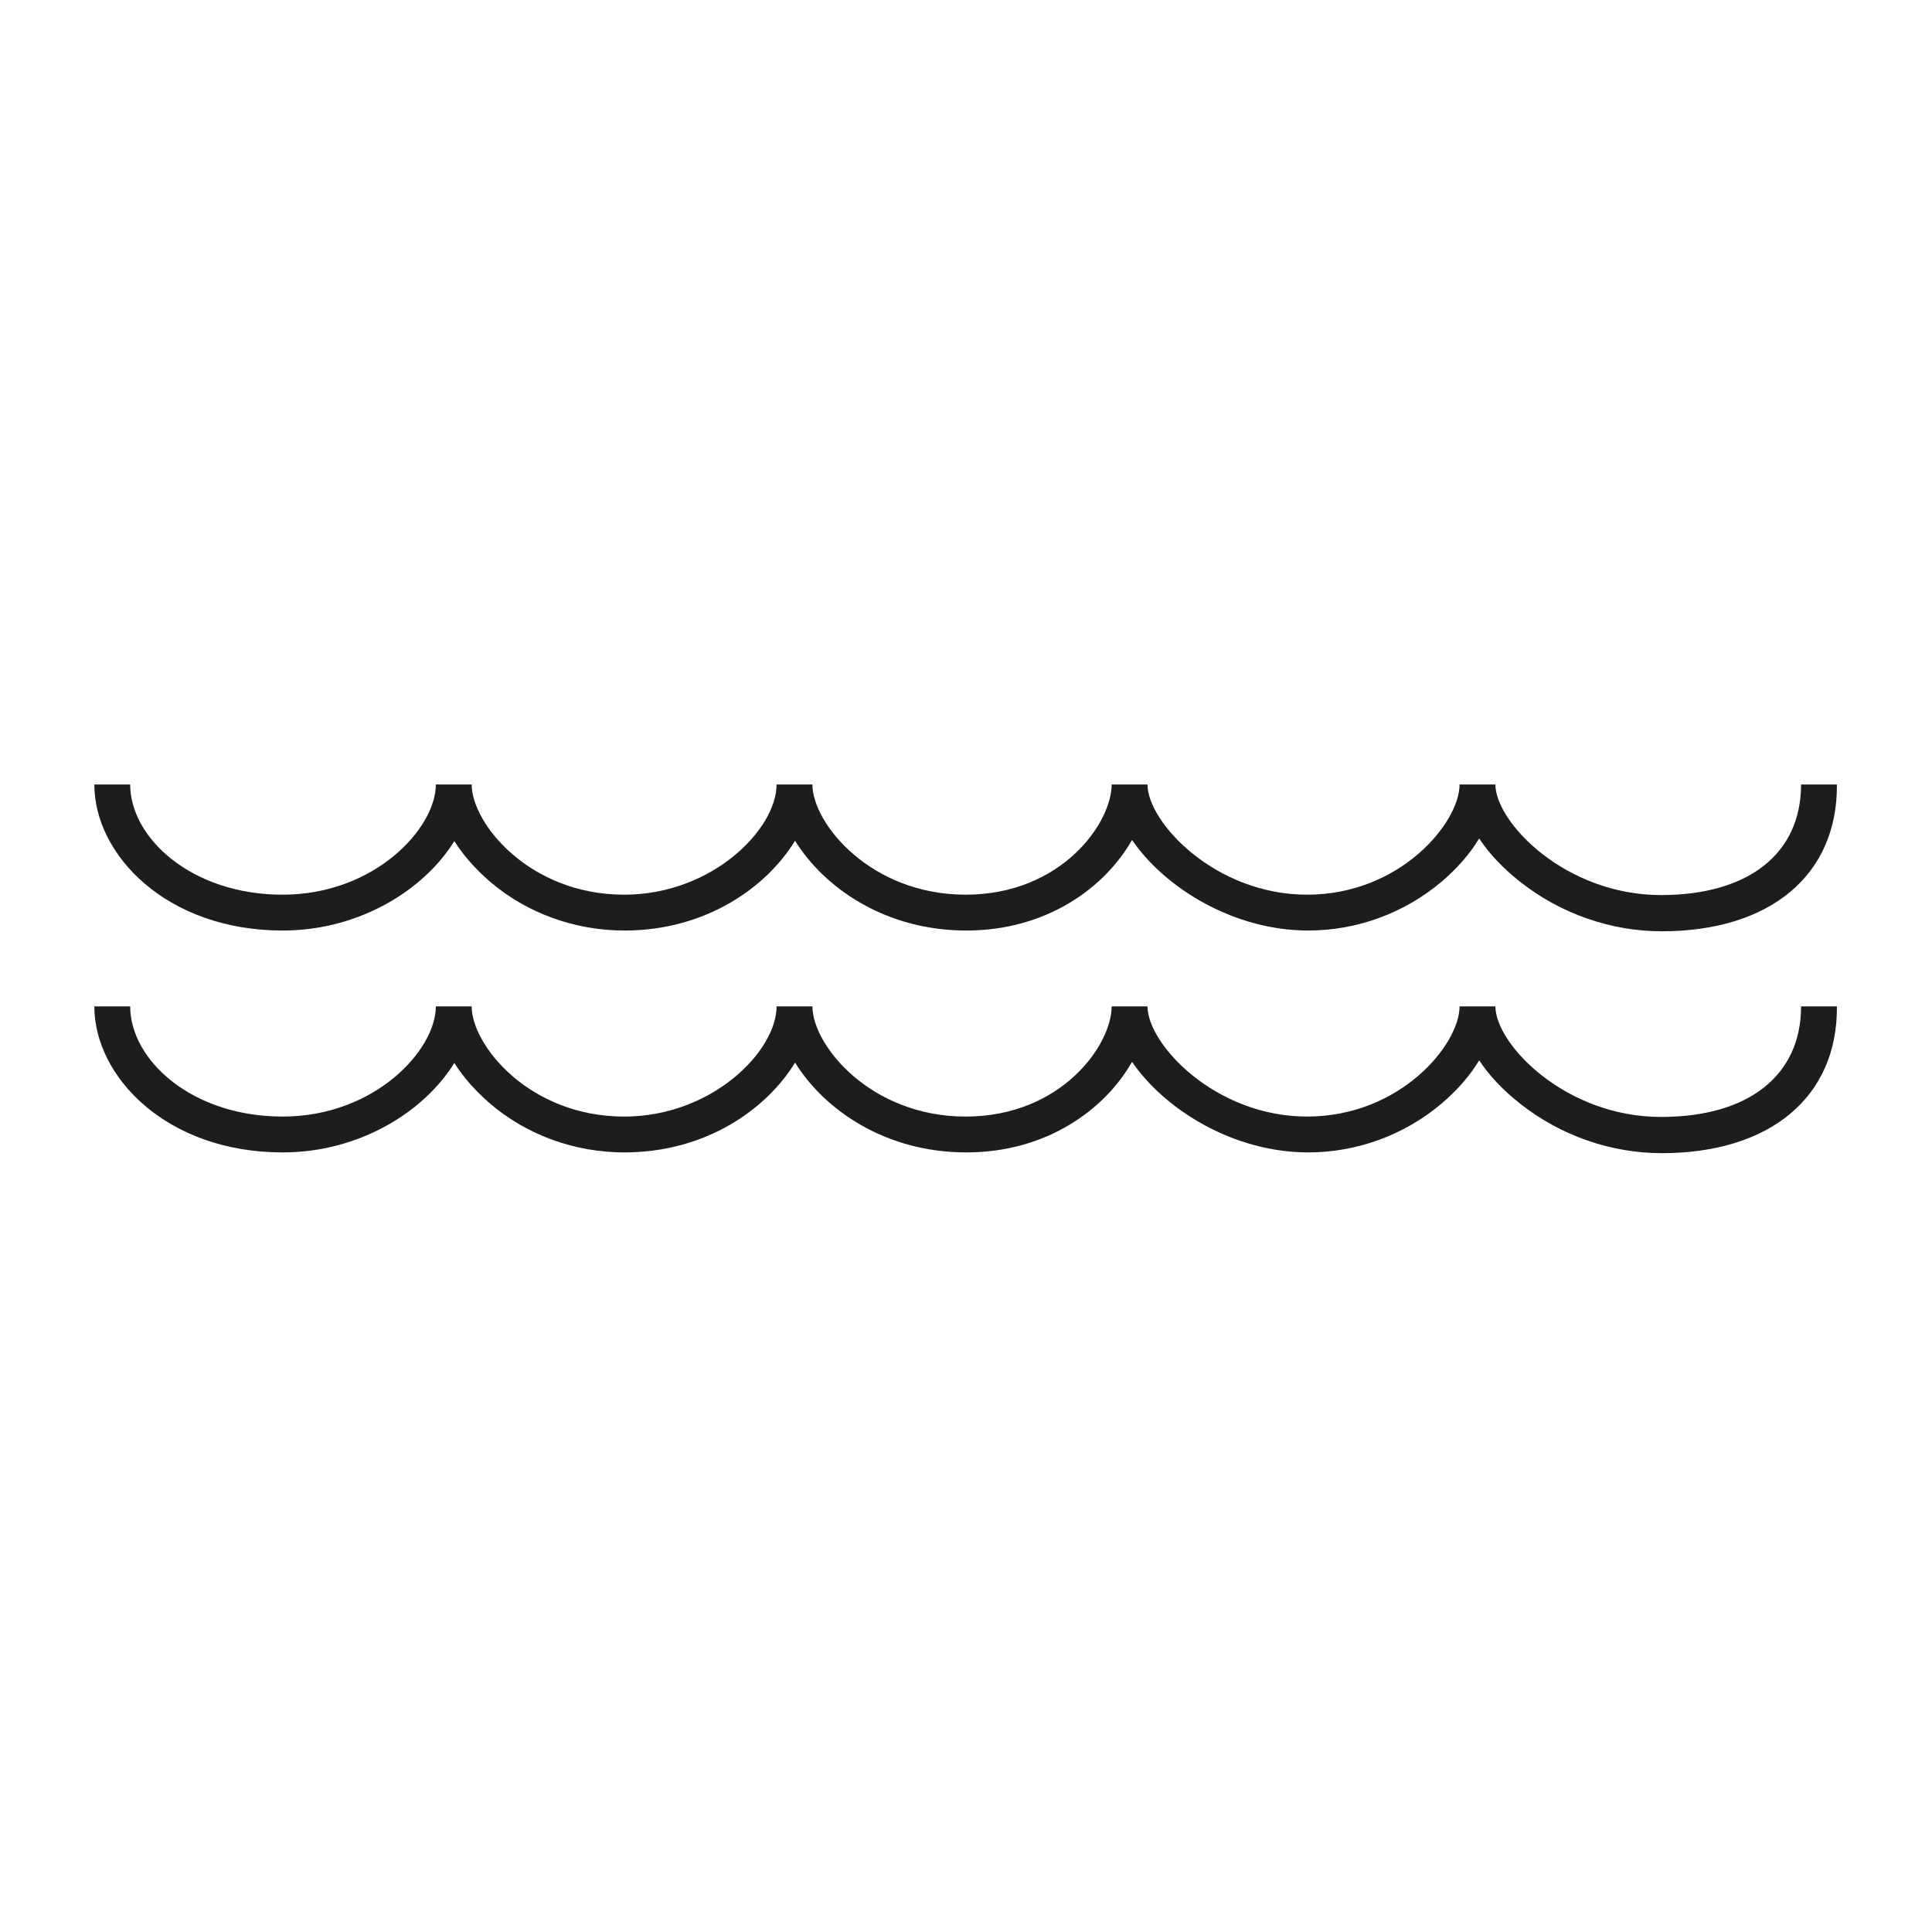
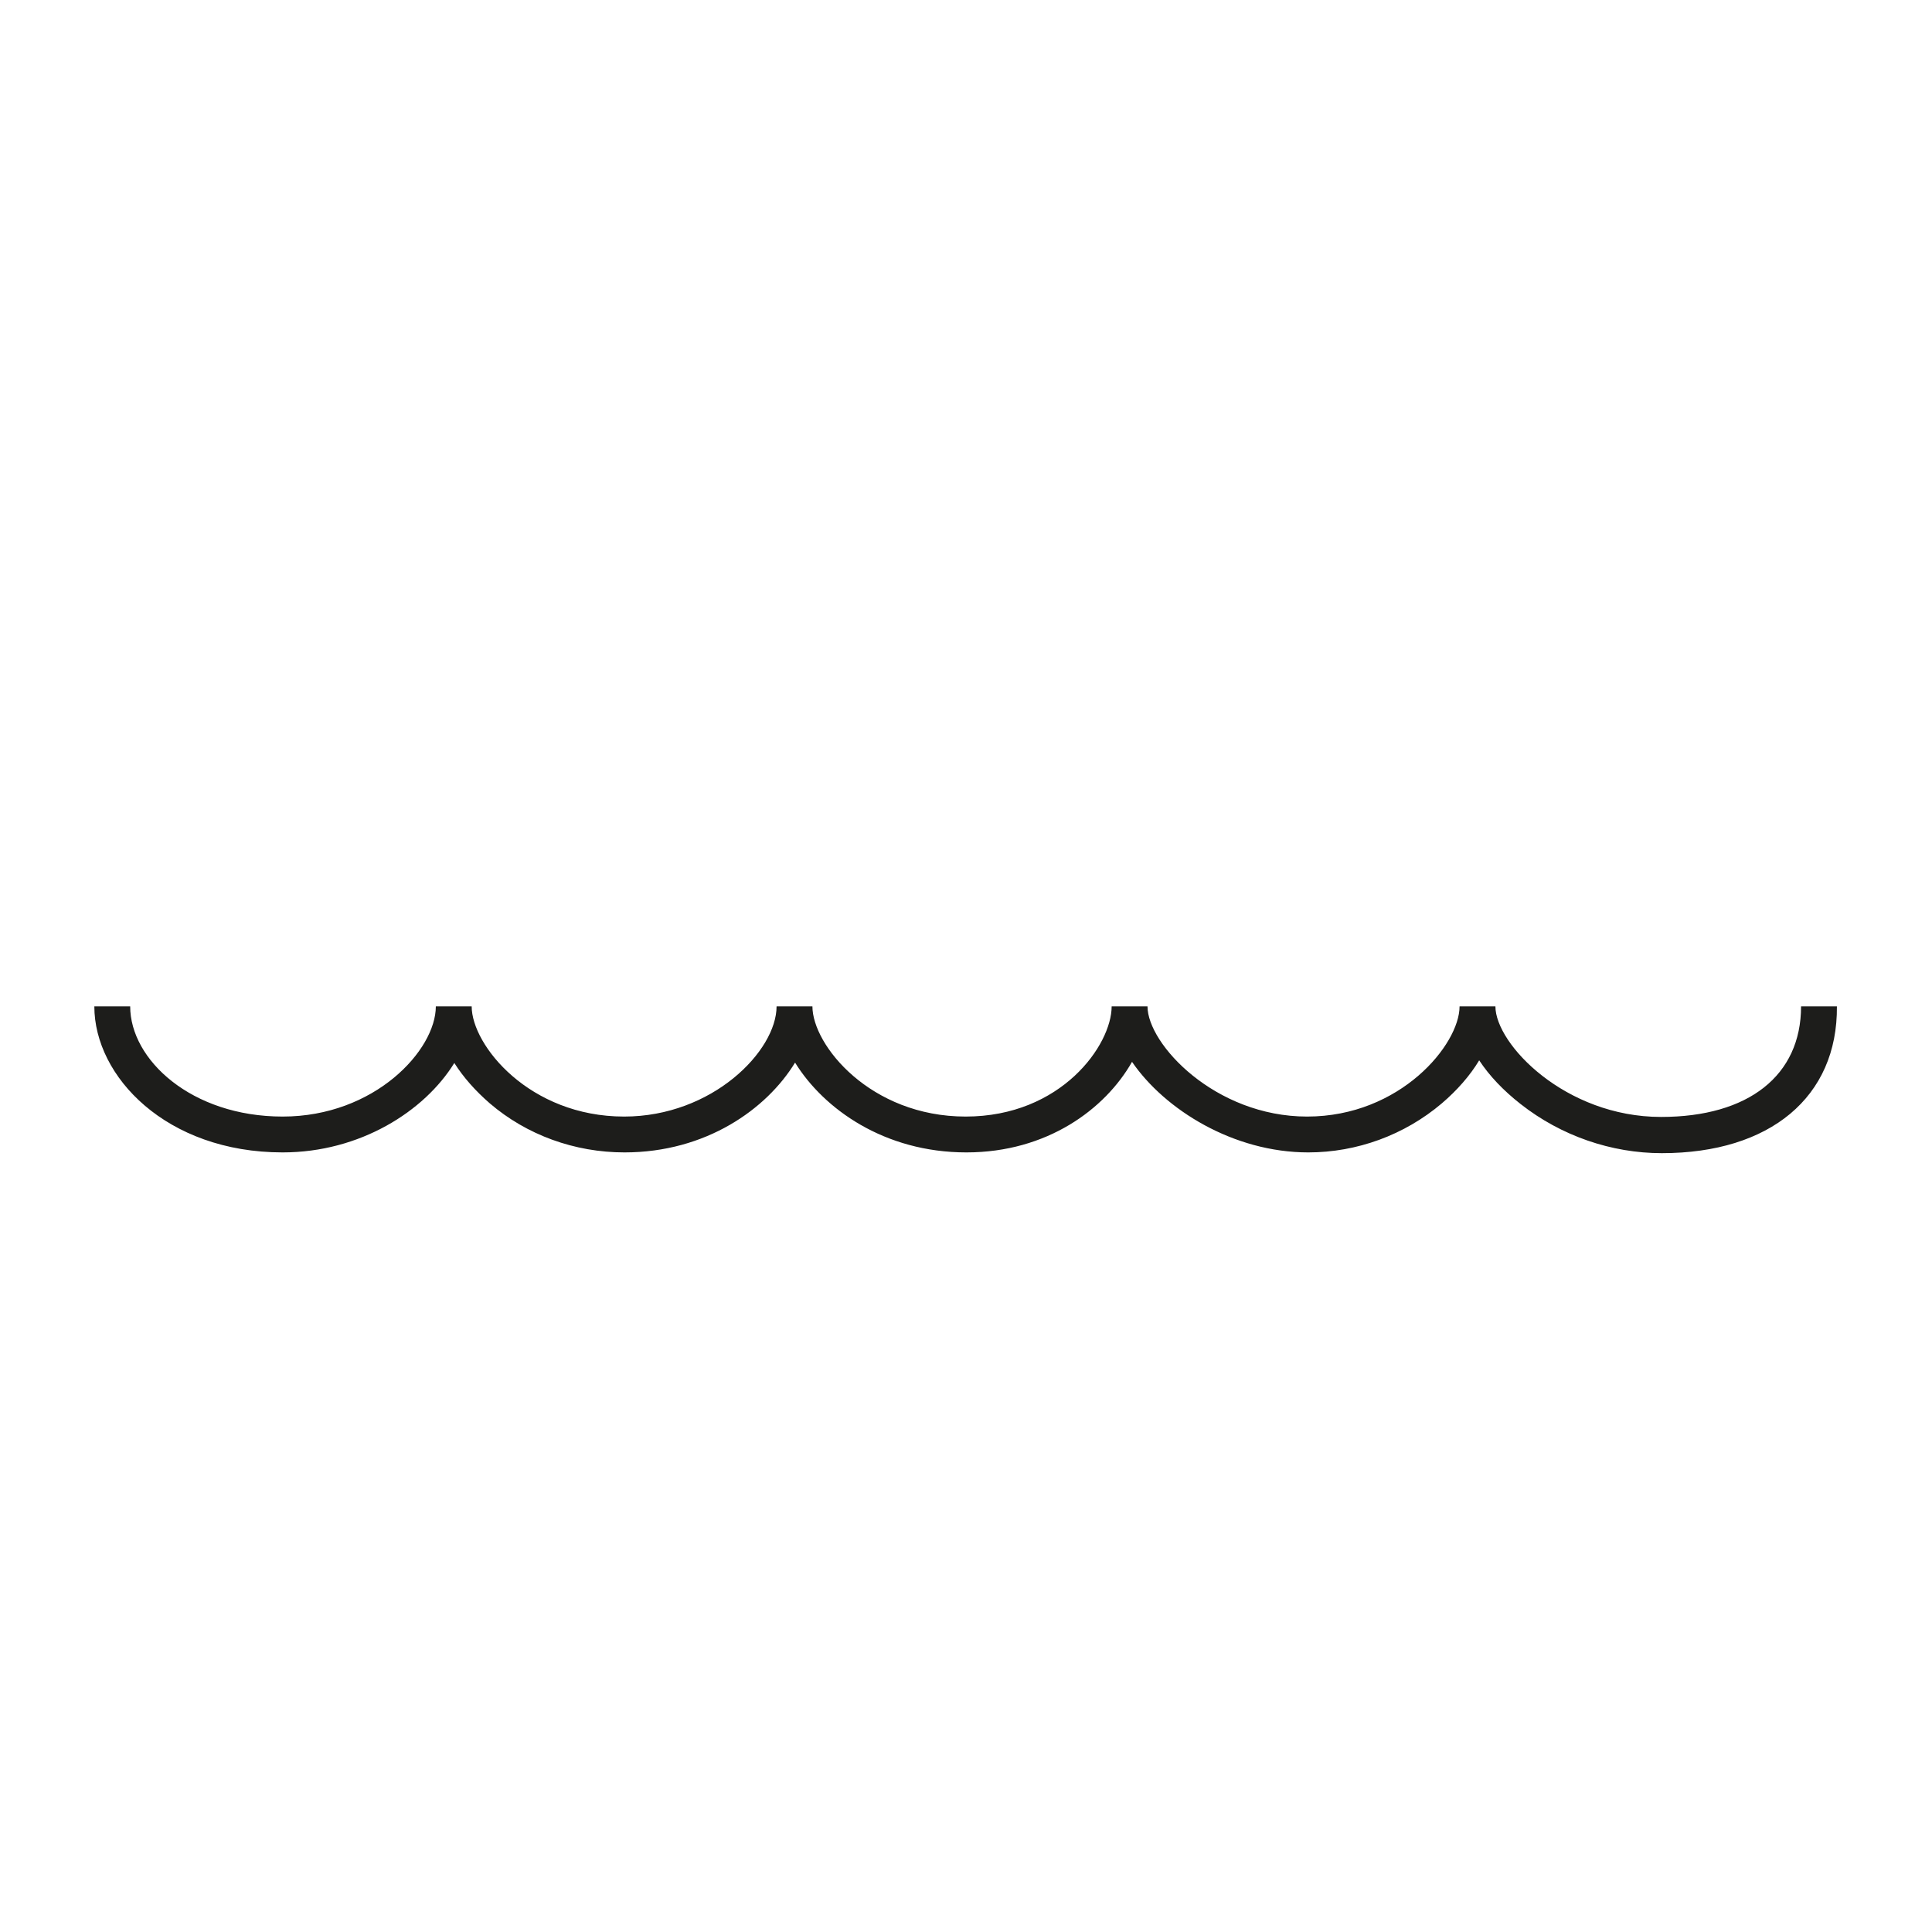
<svg xmlns="http://www.w3.org/2000/svg" version="1.1" id="Capa_1" x="0px" y="0px" viewBox="0 0 512 512" style="enable-background:new 0 0 512 512;" xml:space="preserve">
  <style type="text/css">
	.st0{fill:#1D1D1B;}
</style>
-   <path class="st0" d="M440.4,246.8c-13.4,0-26.7-4.6-37.4-13c-4.6-3.6-8.3-7.5-11-11.6c-2.4,4-5.8,7.9-9.9,11.4  c-9.9,8.4-22.5,13-35.4,13c-19.8,0-38-11.3-46.7-24c-7.1,12.5-22.5,24-43.9,24c-21.7,0-37.8-11.5-45.4-23.8  c-7.5,12.3-23.6,23.8-45.2,23.8c-13.2,0-25.9-4.6-35.7-13c-3.8-3.3-7-6.9-9.4-10.7c-7.9,12.8-25,23.7-45.5,23.7  c-30.8,0-49.9-20.1-49.9-38.7h9.5c0,14.1,16.2,29.2,40.4,29.2c24.4,0,40.6-17.6,40.6-29.2h9.5c0,10.3,15.3,29.2,40.4,29.2  c23.4,0,40.4-17.4,40.4-29.2h9.5c0,10.3,15.4,29.2,40.6,29.2c25.4,0,38.7-19,38.7-29.2h9.5c0,10,17.9,29.2,42.3,29.2  c24.7,0,40.4-19.1,40.4-29.2h9.5c0,10,18.5,29.3,43.9,29.3c23.2,0,37.1-11,37.1-29.3h9.5C487,231.9,469.1,246.8,440.4,246.8z" />
  <path class="st0" d="M440.4,305.6c-13.4,0-26.7-4.6-37.4-13c-4.6-3.6-8.3-7.5-11-11.6c-2.4,4-5.8,7.9-9.9,11.4  c-9.9,8.4-22.5,13-35.4,13c-19.8,0-38-11.3-46.7-24c-7.1,12.5-22.5,24-43.9,24c-21.7,0-37.8-11.5-45.4-23.8  c-7.5,12.3-23.6,23.8-45.2,23.8c-13.2,0-25.9-4.6-35.7-13c-3.8-3.3-7-6.9-9.4-10.7c-7.9,12.8-25,23.7-45.5,23.7  c-30.8,0-49.9-20.1-49.9-38.7h9.5c0,14.1,16.2,29.2,40.4,29.2c24.4,0,40.6-17.6,40.6-29.2h9.5c0,10.3,15.3,29.2,40.4,29.2  c23.4,0,40.4-17.4,40.4-29.2h9.5c0,10.3,15.4,29.2,40.6,29.2c25.4,0,38.7-19,38.7-29.2h9.5c0,10,17.9,29.2,42.3,29.2  c24.7,0,40.4-19.1,40.4-29.2h9.5c0,10,18.5,29.3,43.9,29.3c23.2,0,37.1-11,37.1-29.3h9.5C487,290.7,469.1,305.6,440.4,305.6z" />
</svg>